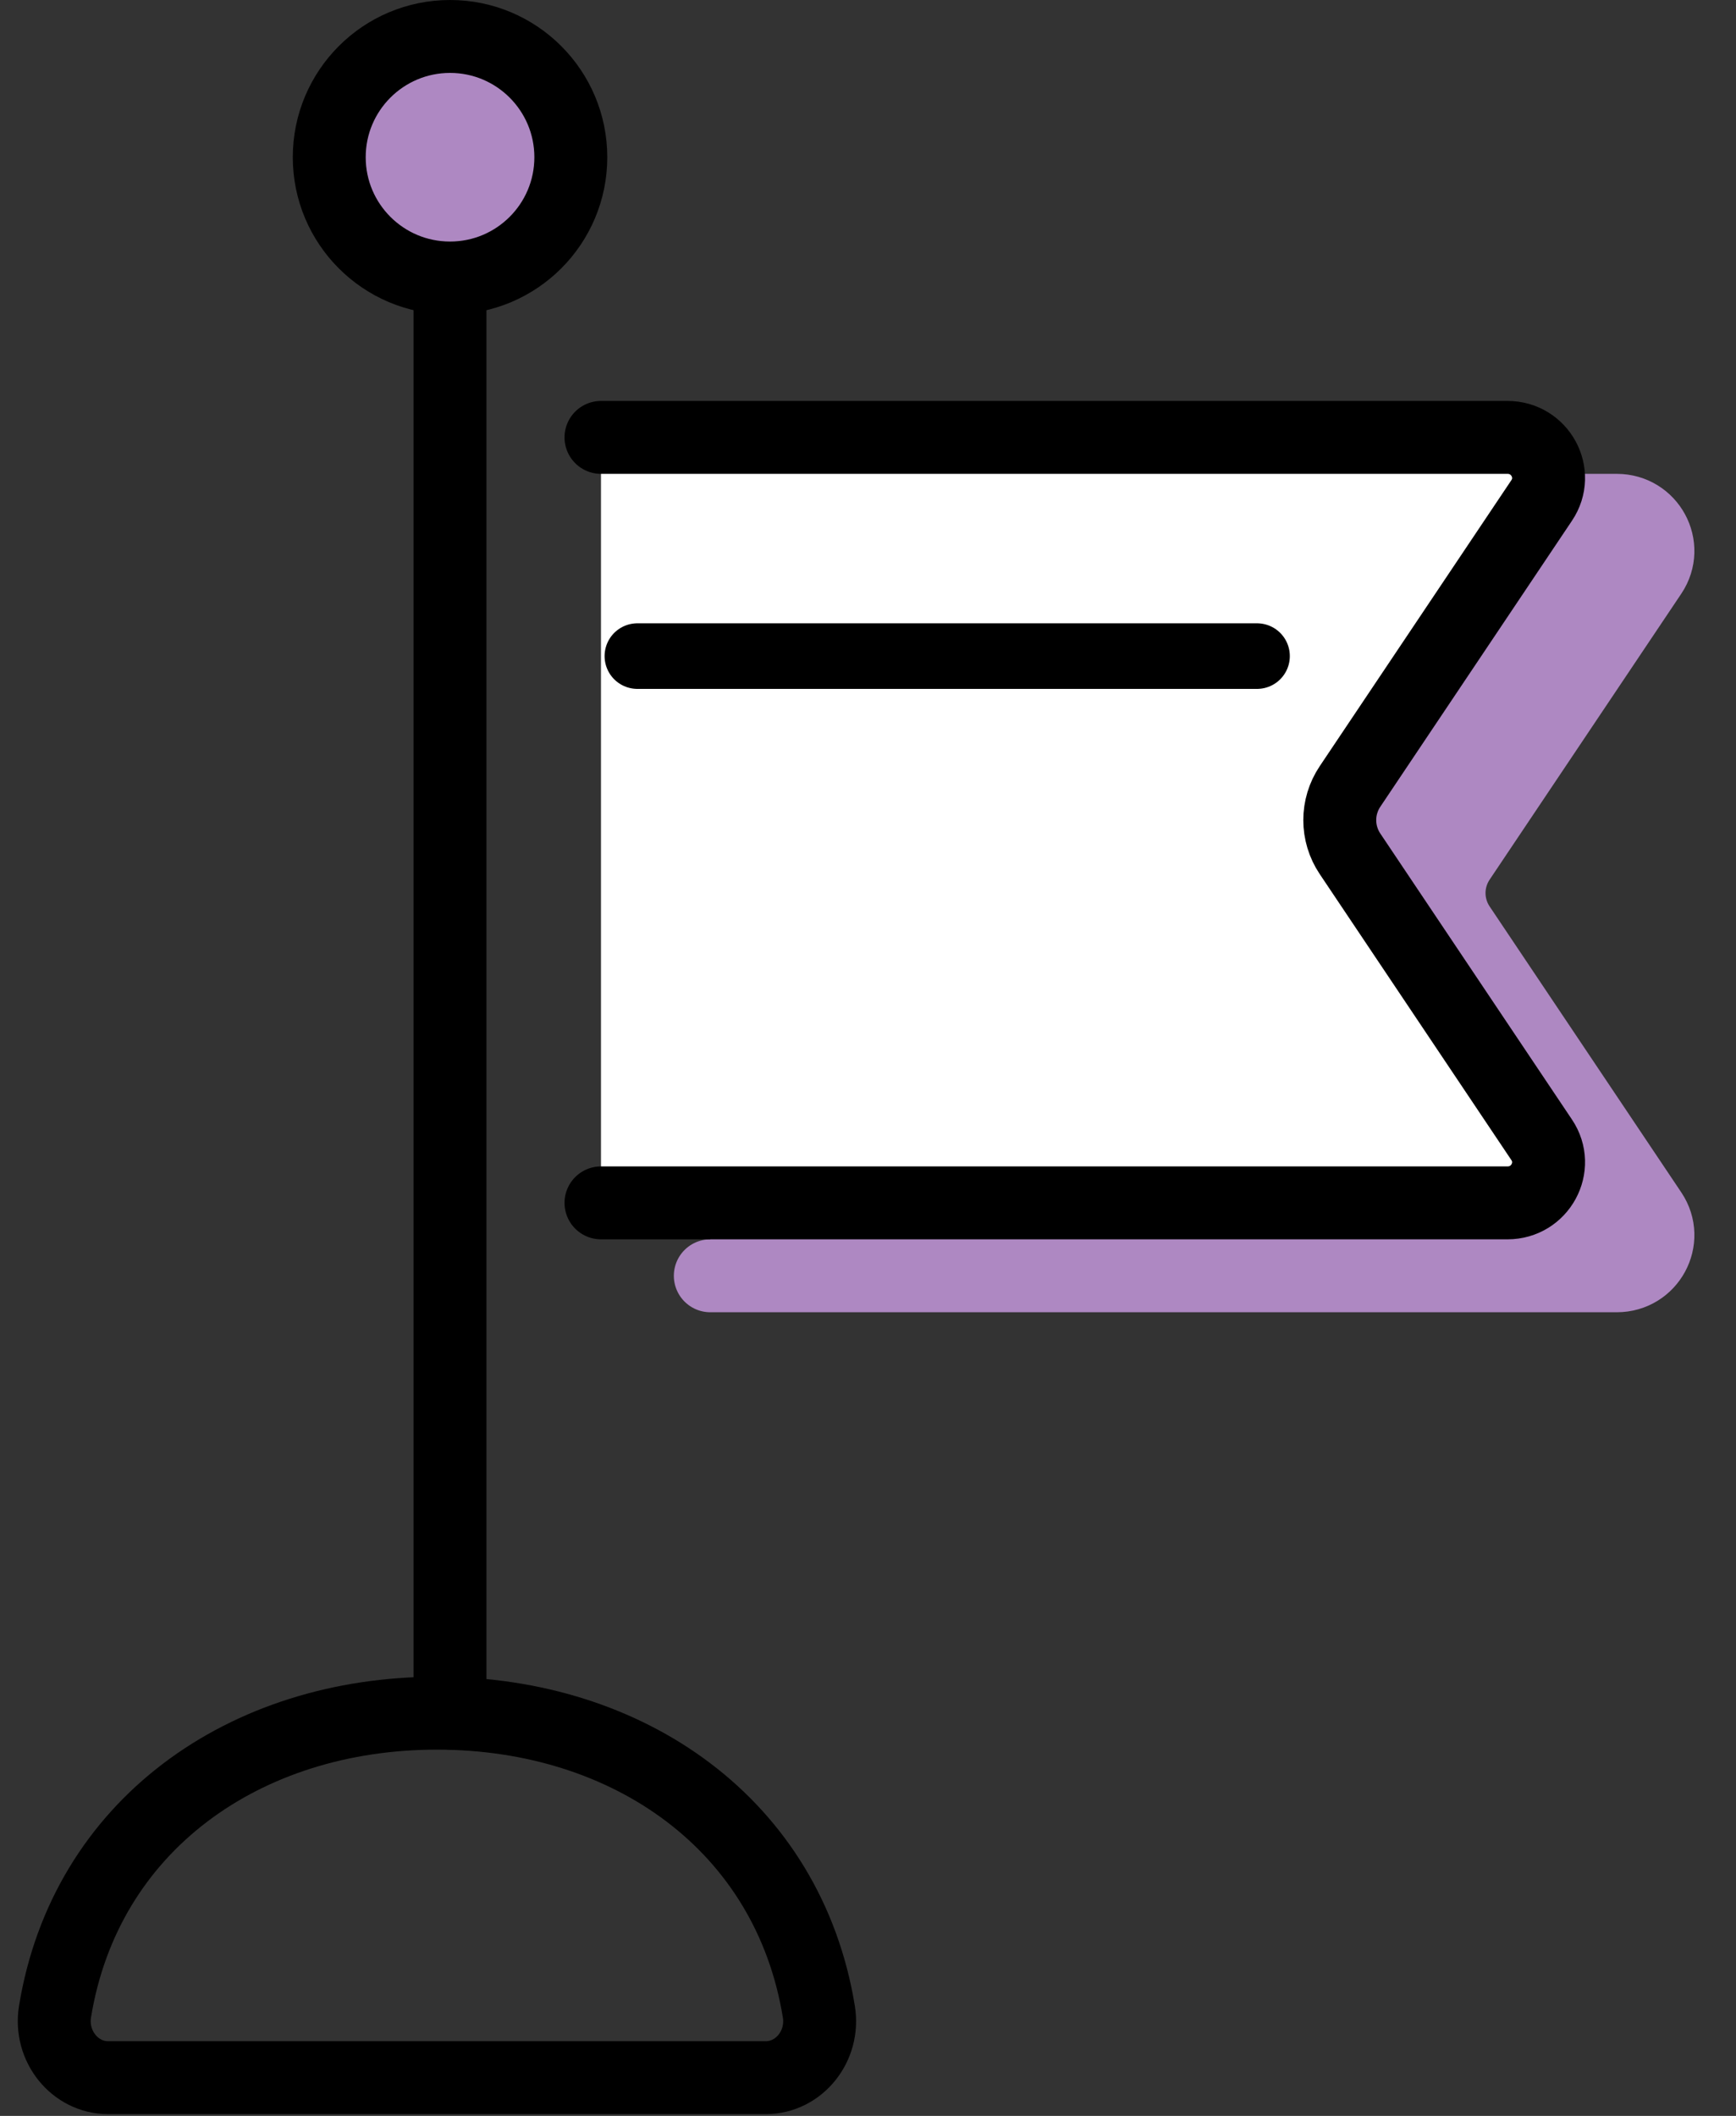
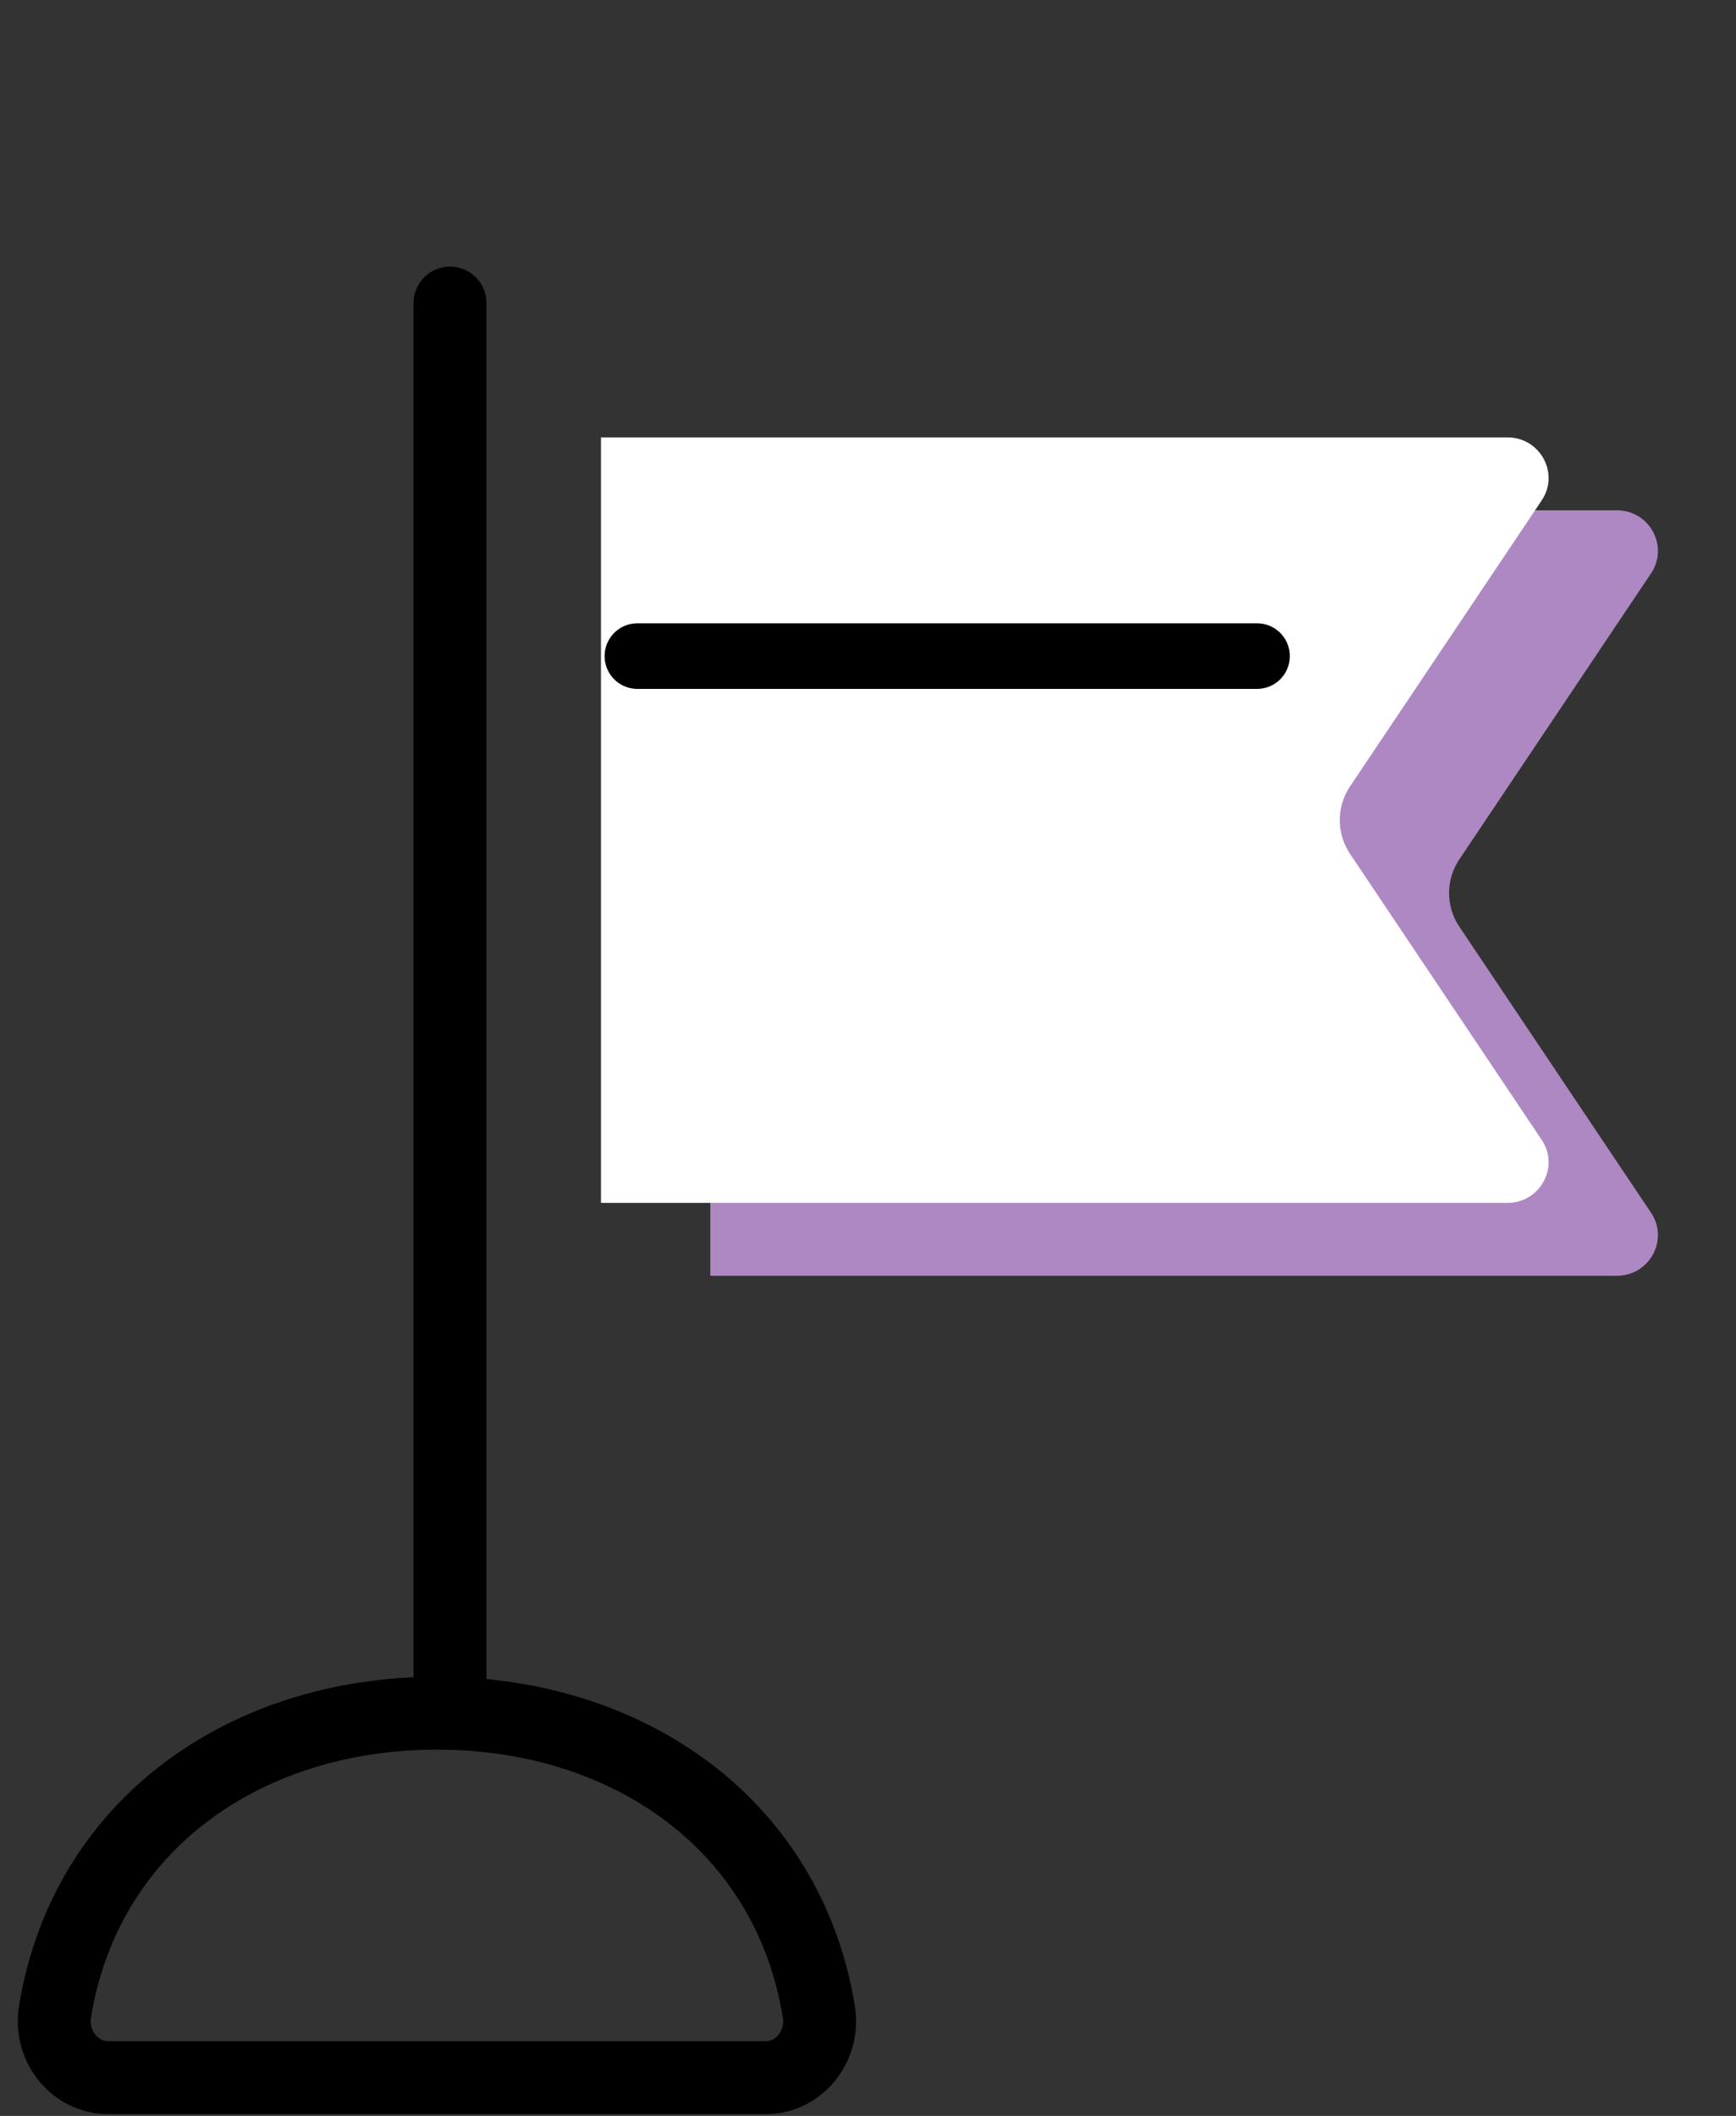
<svg xmlns="http://www.w3.org/2000/svg" width="32" height="39" viewBox="0 0 32 39" fill="none">
  <rect x="0" y="0" width="32" height="39" fill="#333333" stroke="none" />
  <path d="M14.116 38.295H1.993C1.382 38.295 0.911 37.715 1.014 37.079C1.574 33.642 4.513 31.577 8.054 31.577C11.596 31.577 14.534 33.642 15.094 37.079C15.198 37.715 14.727 38.295 14.116 38.295Z" stroke="black" stroke-width="1.344" stroke-linecap="round" />
  <path d="M8.295 31.575V5.586" stroke="black" stroke-width="1.344" stroke-linecap="round" />
  <path d="M13.093 9.406H29.803C30.407 9.406 30.767 10.07 30.434 10.568L26.9 15.84C26.648 16.216 26.648 16.705 26.9 17.081L30.434 22.353C30.767 22.85 30.407 23.515 29.803 23.515H13.093" fill="#AE88C2" />
-   <path d="M13.093 9.406H29.803C30.407 9.406 30.767 10.07 30.434 10.568L26.9 15.84C26.648 16.216 26.648 16.705 26.9 17.081L30.434 22.353C30.767 22.85 30.407 23.515 29.803 23.515H13.093" stroke="#AE88C2" stroke-width="1.344" stroke-linecap="round" />
  <path d="M11.078 8.062H27.788C28.391 8.062 28.752 8.727 28.418 9.224L24.885 14.496C24.633 14.872 24.633 15.361 24.885 15.737L28.418 21.009C28.752 21.506 28.391 22.171 27.788 22.171H11.078" fill="white" />
-   <path d="M11.078 8.062H27.788C28.391 8.062 28.752 8.727 28.418 9.224L24.885 14.496C24.633 14.872 24.633 15.361 24.885 15.737L28.418 21.009C28.752 21.506 28.391 22.171 27.788 22.171H11.078" stroke="black" stroke-width="1.344" stroke-linecap="round" />
-   <path d="M10.522 2.898C10.522 4.128 9.525 5.124 8.296 5.124C7.066 5.124 6.069 4.128 6.069 2.898C6.069 1.669 7.066 0.672 8.296 0.672C9.525 0.672 10.522 1.669 10.522 2.898Z" fill="#AE88C2" stroke="black" stroke-width="1.344" />
  <path d="M11.749 12.093H23.171" stroke="black" stroke-width="1.209" stroke-linecap="round" />
</svg>